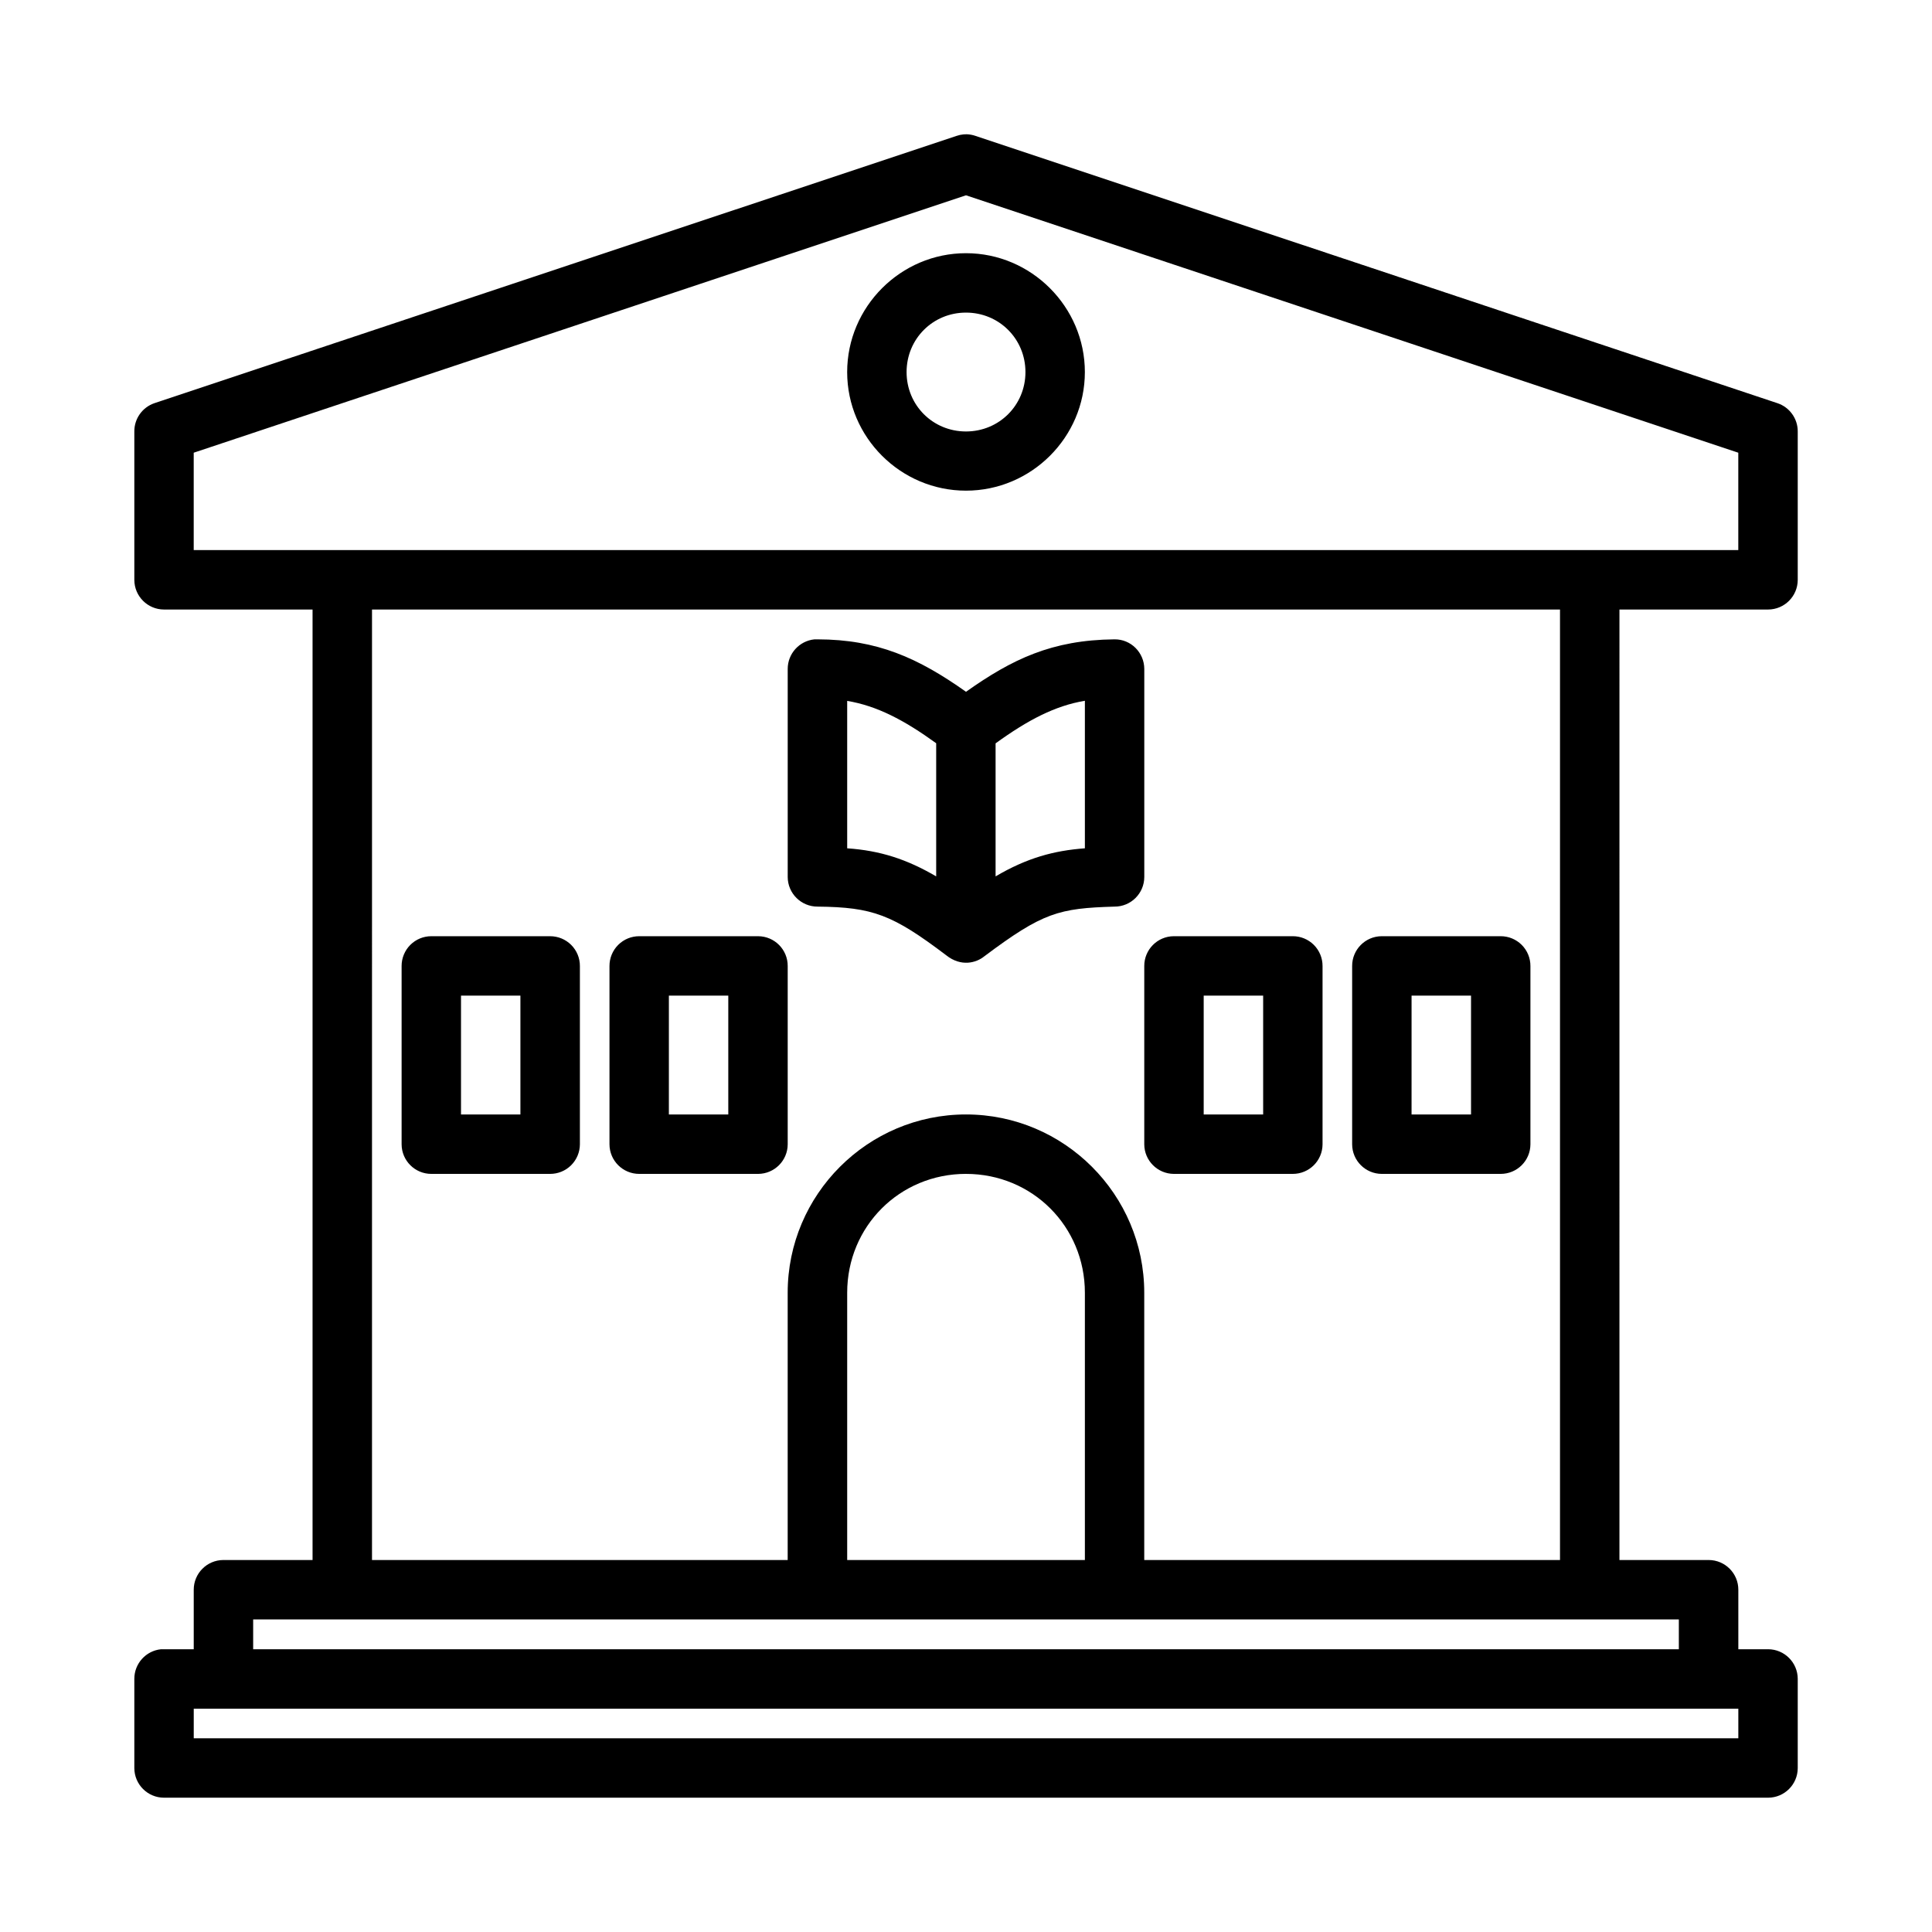
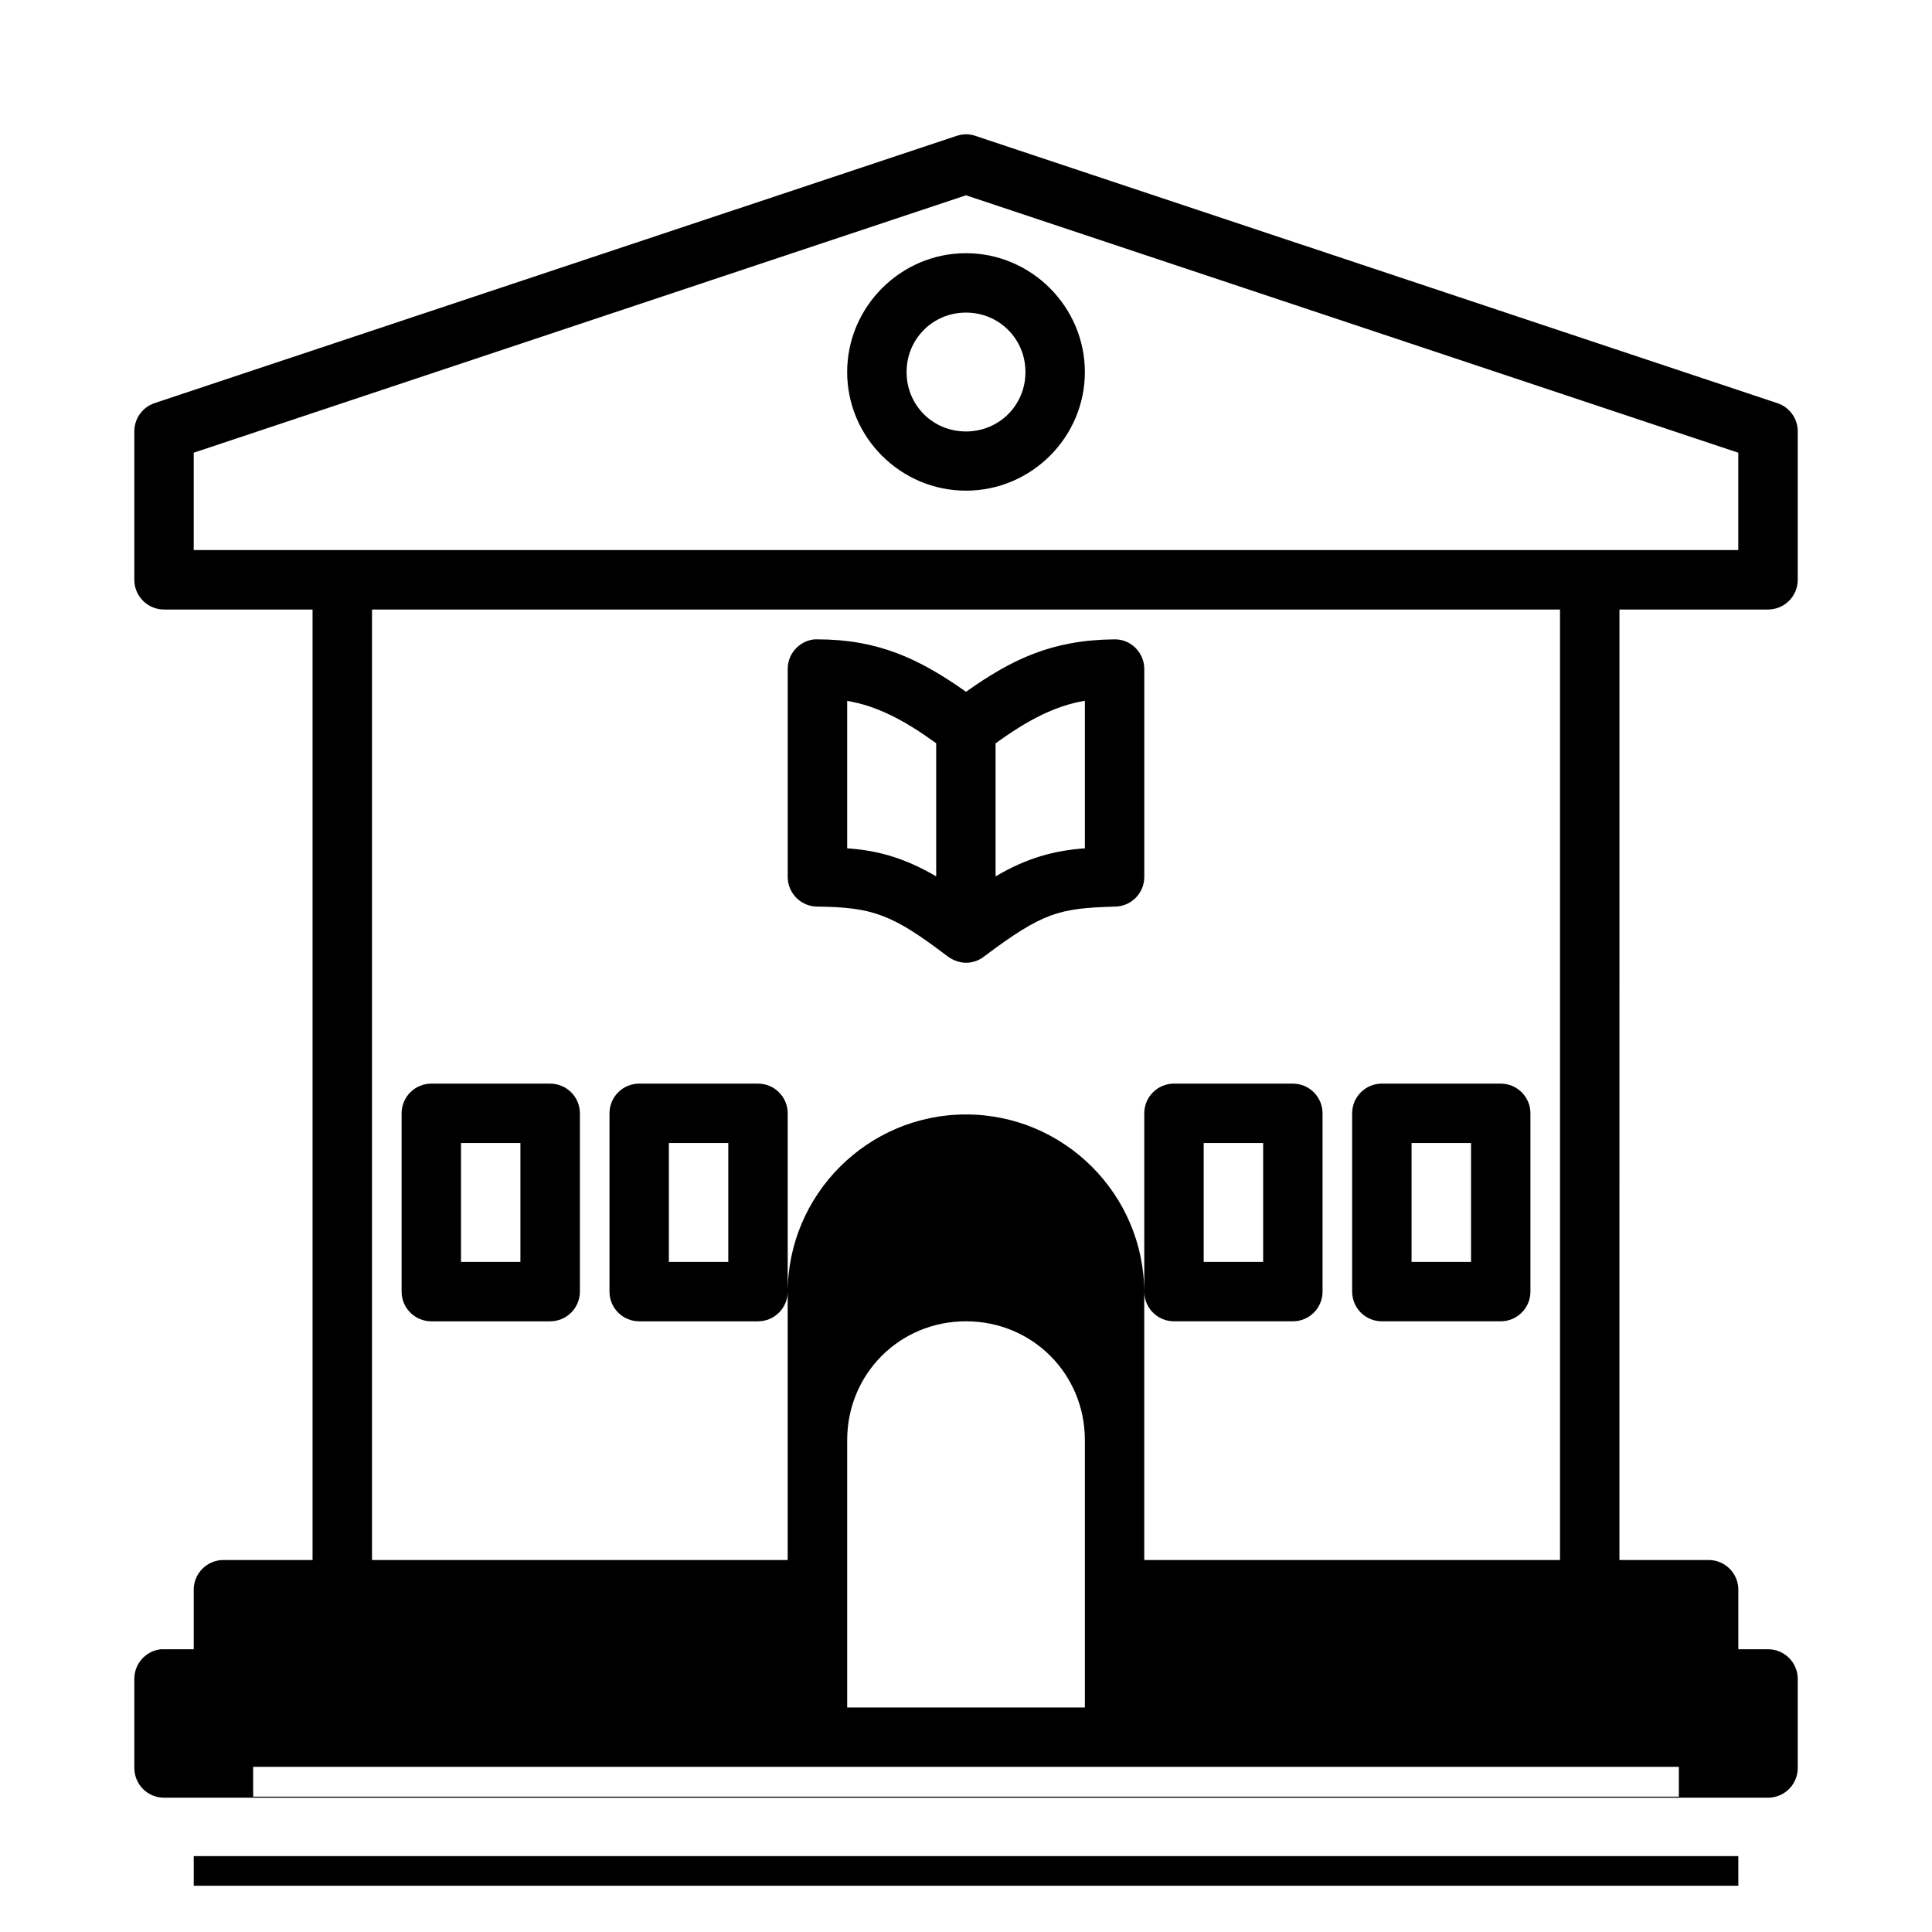
<svg xmlns="http://www.w3.org/2000/svg" fill="#000000" width="800px" height="800px" version="1.1" viewBox="144 144 512 512">
-   <path d="m400.18 179.58c-0.273-0.004-0.543 0.008-0.816 0.031-0.633 0.059-1.258 0.191-1.859 0.398l-212.57 70.832c-3.207 1.09-5.359 4.113-5.336 7.504v39.344-0.004c0.016 4.324 3.519 7.824 7.84 7.844h39.391v251.89h-23.645c-4.348 0.016-7.859 3.555-7.844 7.902v15.742h-7.902c-0.25-0.012-0.5-0.012-0.754 0-4.023 0.406-7.09 3.797-7.086 7.844v23.66c0.016 4.324 3.519 7.824 7.84 7.84h425.14c4.324-0.016 7.824-3.516 7.84-7.84v-23.66c-0.016-4.324-3.516-7.824-7.84-7.844h-7.902v-15.742c0.016-4.348-3.496-7.887-7.844-7.902h-23.664l0.004-251.89h39.406c4.324-0.02 7.824-3.519 7.84-7.844v-39.34c0.016-3.406-2.164-6.434-5.394-7.504l-212.52-70.832c-0.746-0.258-1.531-0.402-2.32-0.43zm-0.184 16.176 204.67 68.215v25.801h-409.33v-25.801zm0 15.344c-17.297 0-31.488 14.207-31.488 31.504s14.191 31.426 31.488 31.426c17.297 0 31.504-14.129 31.504-31.426s-14.207-31.504-31.504-31.504zm0 15.742c8.789 0 15.758 6.973 15.758 15.758 0 8.789-6.973 15.742-15.758 15.742-8.789 0-15.742-6.957-15.742-15.742 0-8.789 6.957-15.758 15.742-15.758zm-157.41 78.688h314.83v251.89h-110.18v-70.832c0-26.031-21.219-47.246-47.246-47.246-26.031 0-47.246 21.215-47.246 47.246v70.832h-110.16zm117.27 7.902c-4.031 0.402-7.109 3.793-7.106 7.84v55.148c0.016 4.348 3.57 7.859 7.918 7.84 14.629 0.152 19.832 2.113 34.07 12.883 3.981 3.184 8.031 1.988 10.086 0.309 15.547-11.656 19.785-12.754 34.52-13.191 4.348 0.02 7.887-3.492 7.902-7.84v-55.148c-0.016-4.348-3.555-7.898-7.902-7.84-16.586 0.152-27.176 5.281-39.344 13.898-12.691-8.988-23.566-13.871-39.332-13.898-0.27-0.016-0.543-0.016-0.816 0zm71.648 16.281v39.098c-8.168 0.602-15.34 2.535-23.664 7.441v-35.254c8.57-6.207 15.785-9.973 23.664-11.285zm-62.992 0.031c7.852 1.305 15.055 5.051 23.586 11.223v35.285c-7.805-4.574-14.891-6.844-23.586-7.441zm-110.18 62.359c-2.098-0.008-4.113 0.82-5.598 2.305-1.48 1.484-2.312 3.5-2.305 5.598v47.246c0.02 4.348 3.555 7.856 7.902 7.84h31.426c2.094 0.012 4.102-0.809 5.586-2.277 1.484-1.473 2.324-3.473 2.336-5.562v-47.246c0.008-2.102-0.824-4.121-2.312-5.602-1.488-1.484-3.508-2.312-5.609-2.301zm55.09 0c-2.098-0.008-4.113 0.82-5.598 2.305s-2.312 3.5-2.305 5.598v47.246c0.016 4.348 3.555 7.856 7.902 7.84h31.488c4.324-0.02 7.824-3.519 7.84-7.84v-47.246c0.02-4.348-3.492-7.887-7.84-7.902zm141.66 0c-4.348 0.016-7.856 3.555-7.84 7.902v47.246c0.016 4.32 3.519 7.82 7.84 7.84h31.504c4.348 0.016 7.887-3.492 7.902-7.84v-47.246c0.008-2.098-0.82-4.113-2.305-5.598-1.484-1.484-3.5-2.312-5.598-2.305zm55.09 0c-4.348 0.016-7.856 3.555-7.84 7.902v47.246c0.016 4.32 3.516 7.82 7.84 7.84h31.504c4.348 0.016 7.887-3.492 7.902-7.84v-47.246c0.008-2.098-0.82-4.113-2.305-5.598s-3.5-2.312-5.598-2.305zm-244 15.742h15.742v31.504h-15.742zm55.09 0h15.742v31.504h-15.746zm141.73 0h15.758v31.504h-15.758zm55.09 0h15.758v31.504h-15.762zm-118.08 47.246c17.582 0 31.504 13.922 31.504 31.504v70.832l-62.992-0.004v-70.832c0-17.578 13.906-31.504 31.488-31.504zm-188.91 118.07h377.82v7.902h-377.82zm-15.746 23.664h409.33v7.84h-409.33z" />
+   <path d="m400.18 179.58c-0.273-0.004-0.543 0.008-0.816 0.031-0.633 0.059-1.258 0.191-1.859 0.398l-212.57 70.832c-3.207 1.09-5.359 4.113-5.336 7.504v39.344-0.004c0.016 4.324 3.519 7.824 7.84 7.844h39.391v251.89h-23.645c-4.348 0.016-7.859 3.555-7.844 7.902v15.742h-7.902c-0.25-0.012-0.5-0.012-0.754 0-4.023 0.406-7.09 3.797-7.086 7.844v23.66c0.016 4.324 3.519 7.824 7.84 7.84h425.14c4.324-0.016 7.824-3.516 7.84-7.84v-23.66c-0.016-4.324-3.516-7.824-7.84-7.844h-7.902v-15.742c0.016-4.348-3.496-7.887-7.844-7.902h-23.664l0.004-251.89h39.406c4.324-0.02 7.824-3.519 7.84-7.844v-39.34c0.016-3.406-2.164-6.434-5.394-7.504l-212.52-70.832c-0.746-0.258-1.531-0.402-2.32-0.43zm-0.184 16.176 204.67 68.215v25.801h-409.33v-25.801zm0 15.344c-17.297 0-31.488 14.207-31.488 31.504s14.191 31.426 31.488 31.426c17.297 0 31.504-14.129 31.504-31.426s-14.207-31.504-31.504-31.504zm0 15.742c8.789 0 15.758 6.973 15.758 15.758 0 8.789-6.973 15.742-15.758 15.742-8.789 0-15.742-6.957-15.742-15.742 0-8.789 6.957-15.758 15.742-15.758zm-157.41 78.688h314.83v251.89h-110.18v-70.832c0-26.031-21.219-47.246-47.246-47.246-26.031 0-47.246 21.215-47.246 47.246v70.832h-110.16zm117.27 7.902c-4.031 0.402-7.109 3.793-7.106 7.84v55.148c0.016 4.348 3.57 7.859 7.918 7.84 14.629 0.152 19.832 2.113 34.07 12.883 3.981 3.184 8.031 1.988 10.086 0.309 15.547-11.656 19.785-12.754 34.52-13.191 4.348 0.02 7.887-3.492 7.902-7.84v-55.148c-0.016-4.348-3.555-7.898-7.902-7.84-16.586 0.152-27.176 5.281-39.344 13.898-12.691-8.988-23.566-13.871-39.332-13.898-0.27-0.016-0.543-0.016-0.816 0zm71.648 16.281v39.098c-8.168 0.602-15.34 2.535-23.664 7.441v-35.254c8.57-6.207 15.785-9.973 23.664-11.285zm-62.992 0.031c7.852 1.305 15.055 5.051 23.586 11.223v35.285c-7.805-4.574-14.891-6.844-23.586-7.441m-110.18 62.359c-2.098-0.008-4.113 0.82-5.598 2.305-1.48 1.484-2.312 3.5-2.305 5.598v47.246c0.02 4.348 3.555 7.856 7.902 7.84h31.426c2.094 0.012 4.102-0.809 5.586-2.277 1.484-1.473 2.324-3.473 2.336-5.562v-47.246c0.008-2.102-0.824-4.121-2.312-5.602-1.488-1.484-3.508-2.312-5.609-2.301zm55.09 0c-2.098-0.008-4.113 0.82-5.598 2.305s-2.312 3.5-2.305 5.598v47.246c0.016 4.348 3.555 7.856 7.902 7.84h31.488c4.324-0.02 7.824-3.519 7.84-7.84v-47.246c0.02-4.348-3.492-7.887-7.84-7.902zm141.66 0c-4.348 0.016-7.856 3.555-7.84 7.902v47.246c0.016 4.32 3.519 7.82 7.84 7.84h31.504c4.348 0.016 7.887-3.492 7.902-7.84v-47.246c0.008-2.098-0.82-4.113-2.305-5.598-1.484-1.484-3.5-2.312-5.598-2.305zm55.09 0c-4.348 0.016-7.856 3.555-7.84 7.902v47.246c0.016 4.32 3.516 7.82 7.84 7.84h31.504c4.348 0.016 7.887-3.492 7.902-7.84v-47.246c0.008-2.098-0.82-4.113-2.305-5.598s-3.5-2.312-5.598-2.305zm-244 15.742h15.742v31.504h-15.742zm55.09 0h15.742v31.504h-15.746zm141.73 0h15.758v31.504h-15.758zm55.09 0h15.758v31.504h-15.762zm-118.08 47.246c17.582 0 31.504 13.922 31.504 31.504v70.832l-62.992-0.004v-70.832c0-17.578 13.906-31.504 31.488-31.504zm-188.91 118.07h377.82v7.902h-377.82zm-15.746 23.664h409.33v7.84h-409.33z" />
</svg>